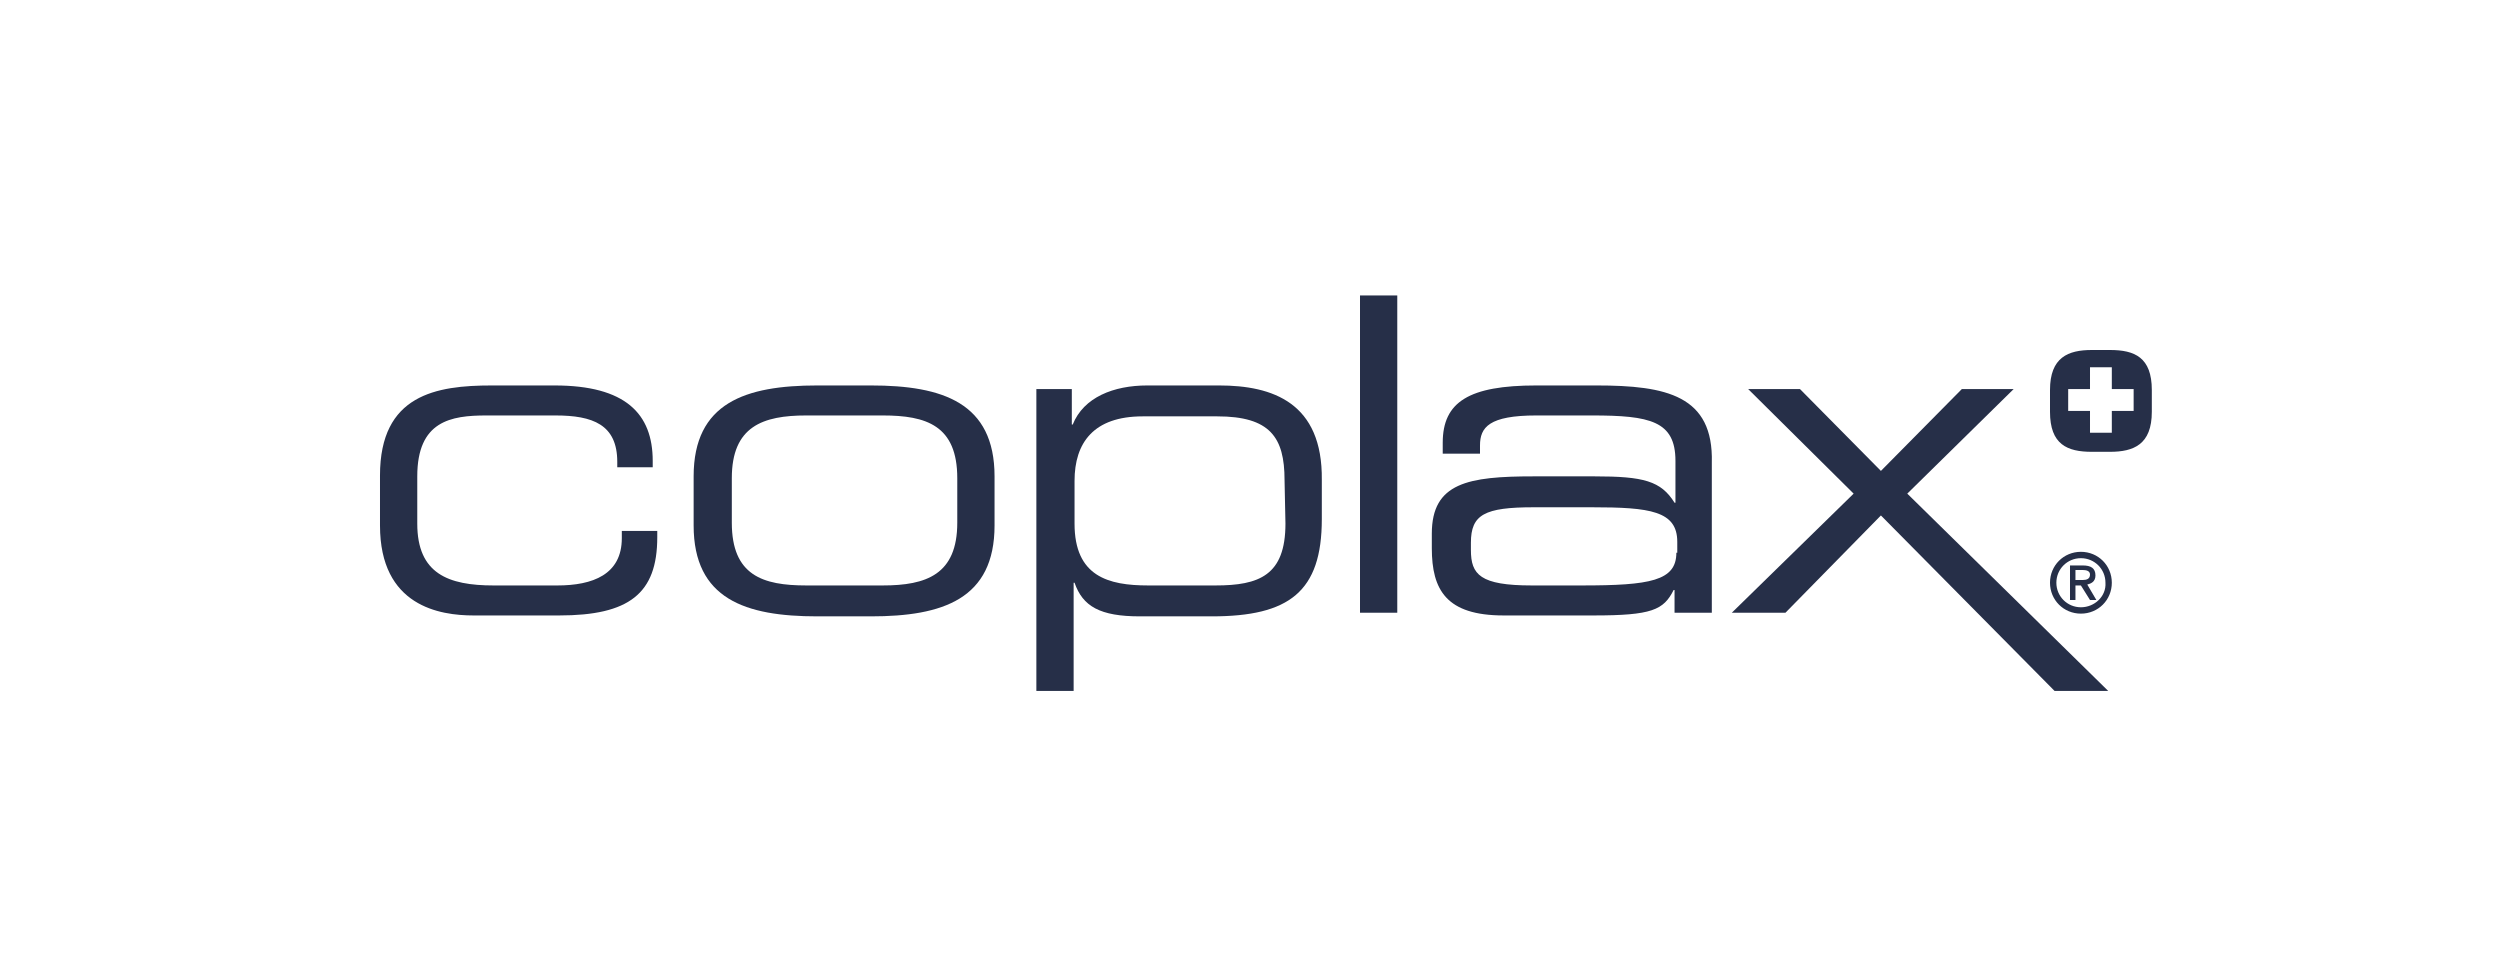
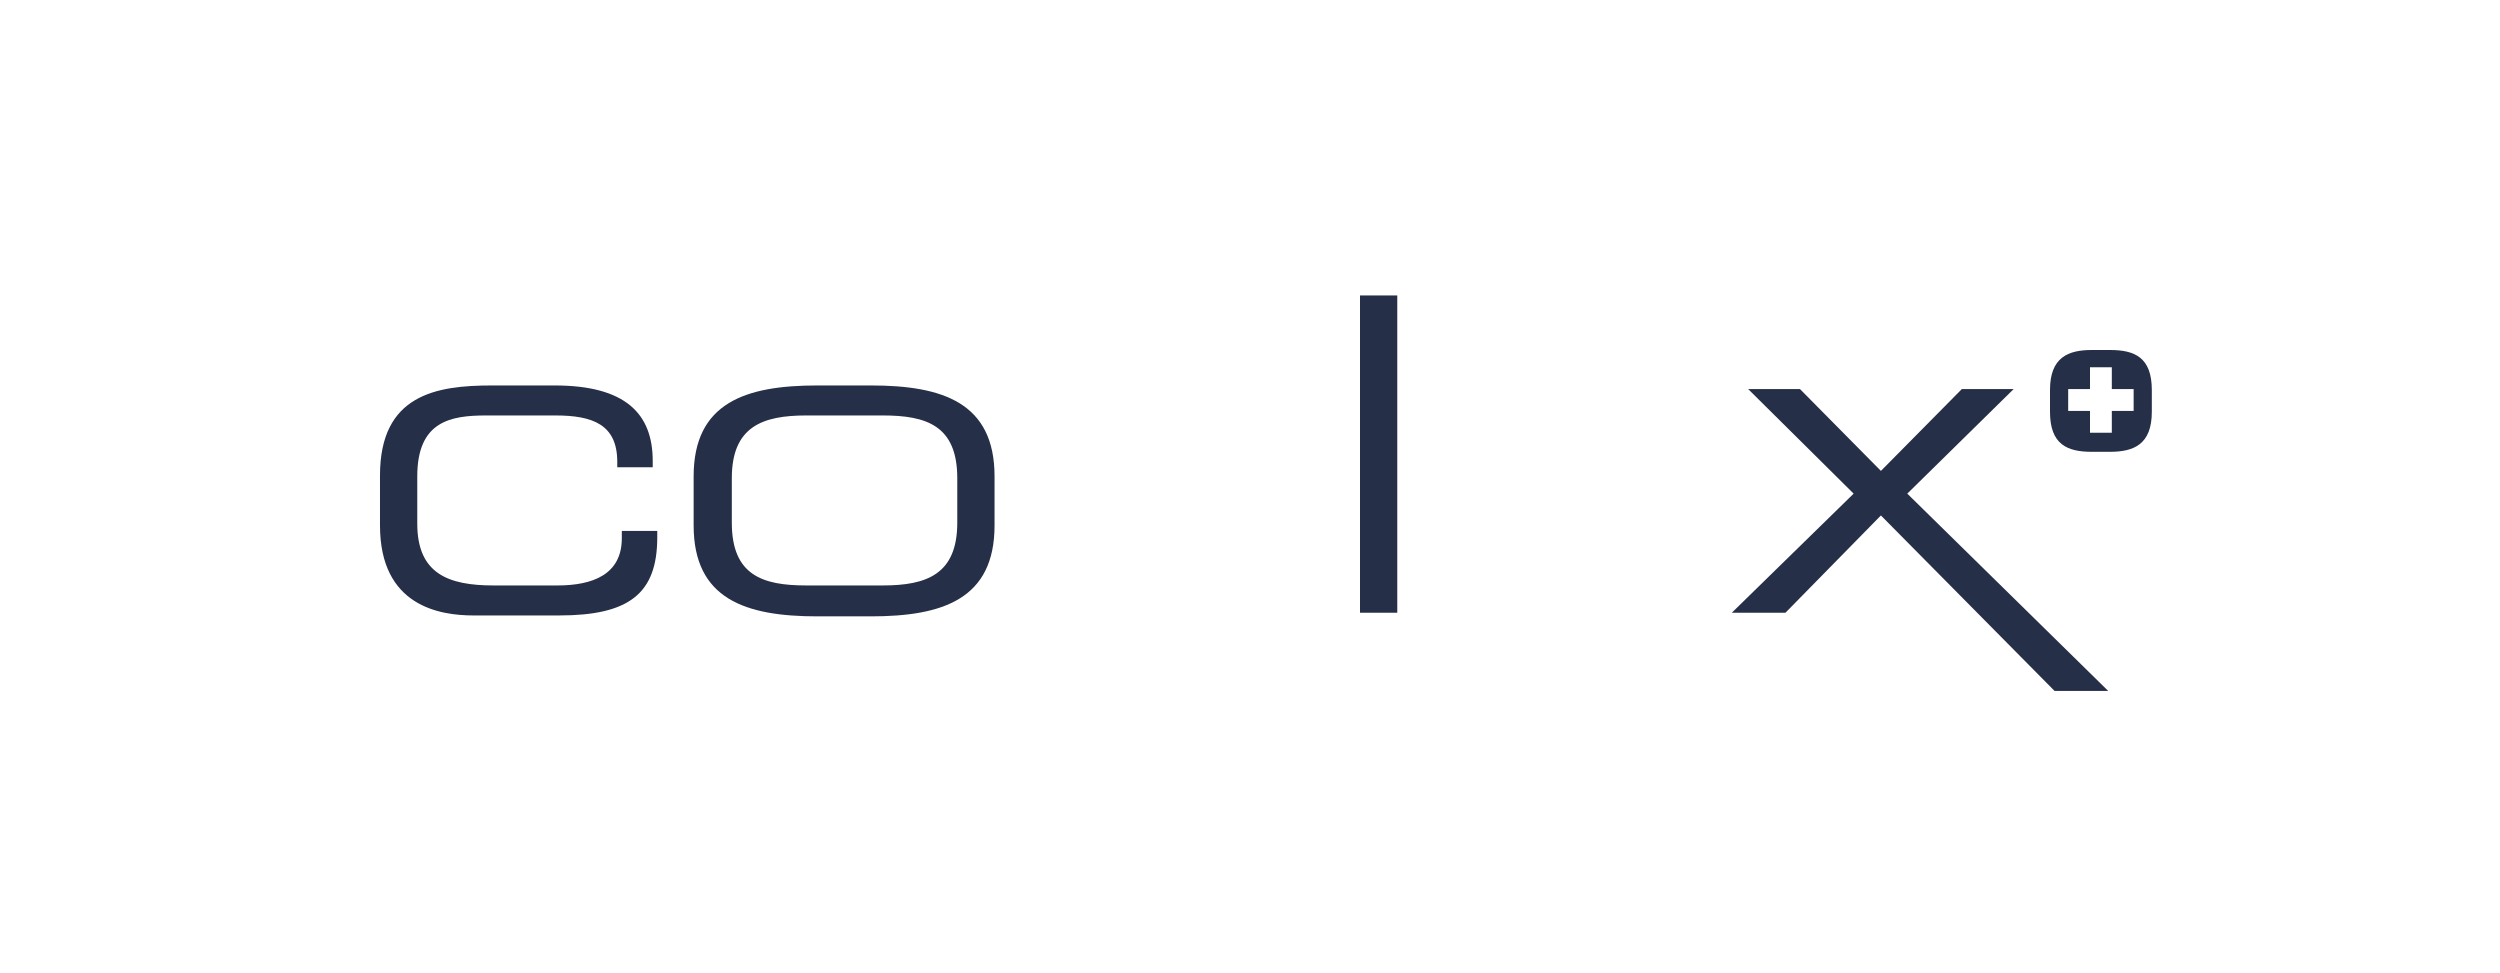
<svg xmlns="http://www.w3.org/2000/svg" version="1.1" id="Ebene_1" x="0px" y="0px" viewBox="0 0 275 107" style="enable-background:new 0 0 275 107;" xml:space="preserve">
  <style type="text/css">
	.st0{fill:#262F48;}
</style>
  <path class="st0" d="M68.4,59.2c0,4-3.2,5.2-7.1,5.2h-7c-5,0-8.4-1.3-8.4-6.8v-5.2c0-6.1,3.7-6.7,7.6-6.7h7.6c4.1,0,6.8,1,6.8,5.1  v0.6h3.9v-0.7c0-5.2-3-8.3-10.8-8.3h-6.9c-6.1,0-12.3,1-12.3,9.9v5.5c0,8.9,6.6,9.9,10.3,9.9h9.4c7.7,0,10.8-2.4,10.8-8.6v-0.7h-3.9  L68.4,59.2L68.4,59.2z" />
  <path class="st0" d="M95.8,42.4h-5.9c-7.9,0-13.6,1.9-13.6,10v5.4c0,8.1,5.7,10,13.6,10h5.9c7.9,0,13.6-1.9,13.6-10v-5.4  C109.4,44.3,103.7,42.4,95.8,42.4z M105.3,57.5c0,5.7-3.4,6.9-8.2,6.9h-8.4c-4.8,0-8.2-1.1-8.2-6.9v-4.9c0-5.7,3.4-6.9,8.2-6.9h8.4  c4.8,0,8.2,1.1,8.2,6.9C105.3,52.6,105.3,57.5,105.3,57.5z" />
-   <path class="st0" d="M134.1,42.4h-7.9c-3.7,0-7,1.3-8.2,4.3h-0.1v-3.9h-3.9V76h4.1V64.1h0.1c0.9,2.6,2.8,3.7,7.2,3.7h7.9  c8.5,0,12.1-2.7,12.1-10.7v-4.3C145.5,44.3,140,42.4,134.1,42.4L134.1,42.4z M141.4,57.6c0,5.7-2.9,6.8-7.7,6.8h-7.4  c-4.4,0-8.1-1-8.1-6.8v-4.7c0-4.2,2.1-7.1,7.5-7.1h8.2c5.8,0,7.4,2.3,7.4,7L141.4,57.6L141.4,57.6z" />
  <rect x="149.6" y="32.5" class="st0" width="4.1" height="34.9" />
-   <path class="st0" d="M175.6,42.4H169c-7.4,0-10.3,1.8-10.3,6.3v1.2h4.1v-0.9c0-2,1-3.3,6.2-3.3h6.1c6.4,0,9.2,0.6,9.2,5v4.6h-0.1  c-1.5-2.4-3.4-2.9-8.8-2.9h-6.7c-7.2,0-11.2,0.7-11.2,6.3v1.6c0,4.6,1.6,7.4,7.9,7.4h9.9c6.4,0,7.7-0.6,8.8-2.8h0.1v2.5h4.1V50.9  C188.5,43.5,183.3,42.4,175.6,42.4L175.6,42.4z M184.4,60.8c0,3.1-2.9,3.6-10.4,3.6h-5.5c-5.7,0-6.7-1.2-6.7-3.9v-0.8  c0-3.1,1.5-3.9,6.9-3.9h6.4c6.4,0,9.4,0.4,9.4,3.8V60.8L184.4,60.8z" />
  <polygon class="st0" points="221.5,42.8 215.8,42.8 206.9,51.8 198,42.8 192.3,42.8 203.9,54.3 190.5,67.4 196.4,67.4 206.9,56.7   226,76 231.9,76 209.8,54.3 " />
-   <path class="st0" d="M228.9,60.7c-1.9,0-3.4,1.5-3.4,3.4c0,1.9,1.5,3.4,3.4,3.4c1.9,0,3.4-1.5,3.4-3.4  C232.3,62.2,230.8,60.7,228.9,60.7z M228.9,66.8c-1.5,0-2.7-1.2-2.7-2.7c0-1.5,1.2-2.7,2.7-2.7c1.5,0,2.7,1.2,2.7,2.7  C231.7,65.6,230.4,66.8,228.9,66.8z" />
-   <path class="st0" d="M230.5,63.3c0-0.8-0.5-1.1-1.4-1.1h-1.4V66h0.6v-1.6h0.6l1,1.6h0.7l-1-1.7C230,64.2,230.5,64,230.5,63.3  L230.5,63.3z M228.3,63.8v-1.1h0.8c0.4,0,0.8,0.1,0.8,0.5c0,0.5-0.4,0.6-0.8,0.6L228.3,63.8L228.3,63.8z" />
  <path class="st0" d="M232.1,38.5h-2c-2.6,0-4.6,0.8-4.6,4.4v2.4c0,3.6,1.9,4.4,4.6,4.4h2c2.6,0,4.6-0.8,4.6-4.4v-2.4  C236.7,39.3,234.8,38.5,232.1,38.5z M234.7,45.2h-2.4v2.4h-2.4v-2.4h-2.4v-2.4h2.4v-2.4h2.4v2.4h2.4V45.2z" />
</svg>